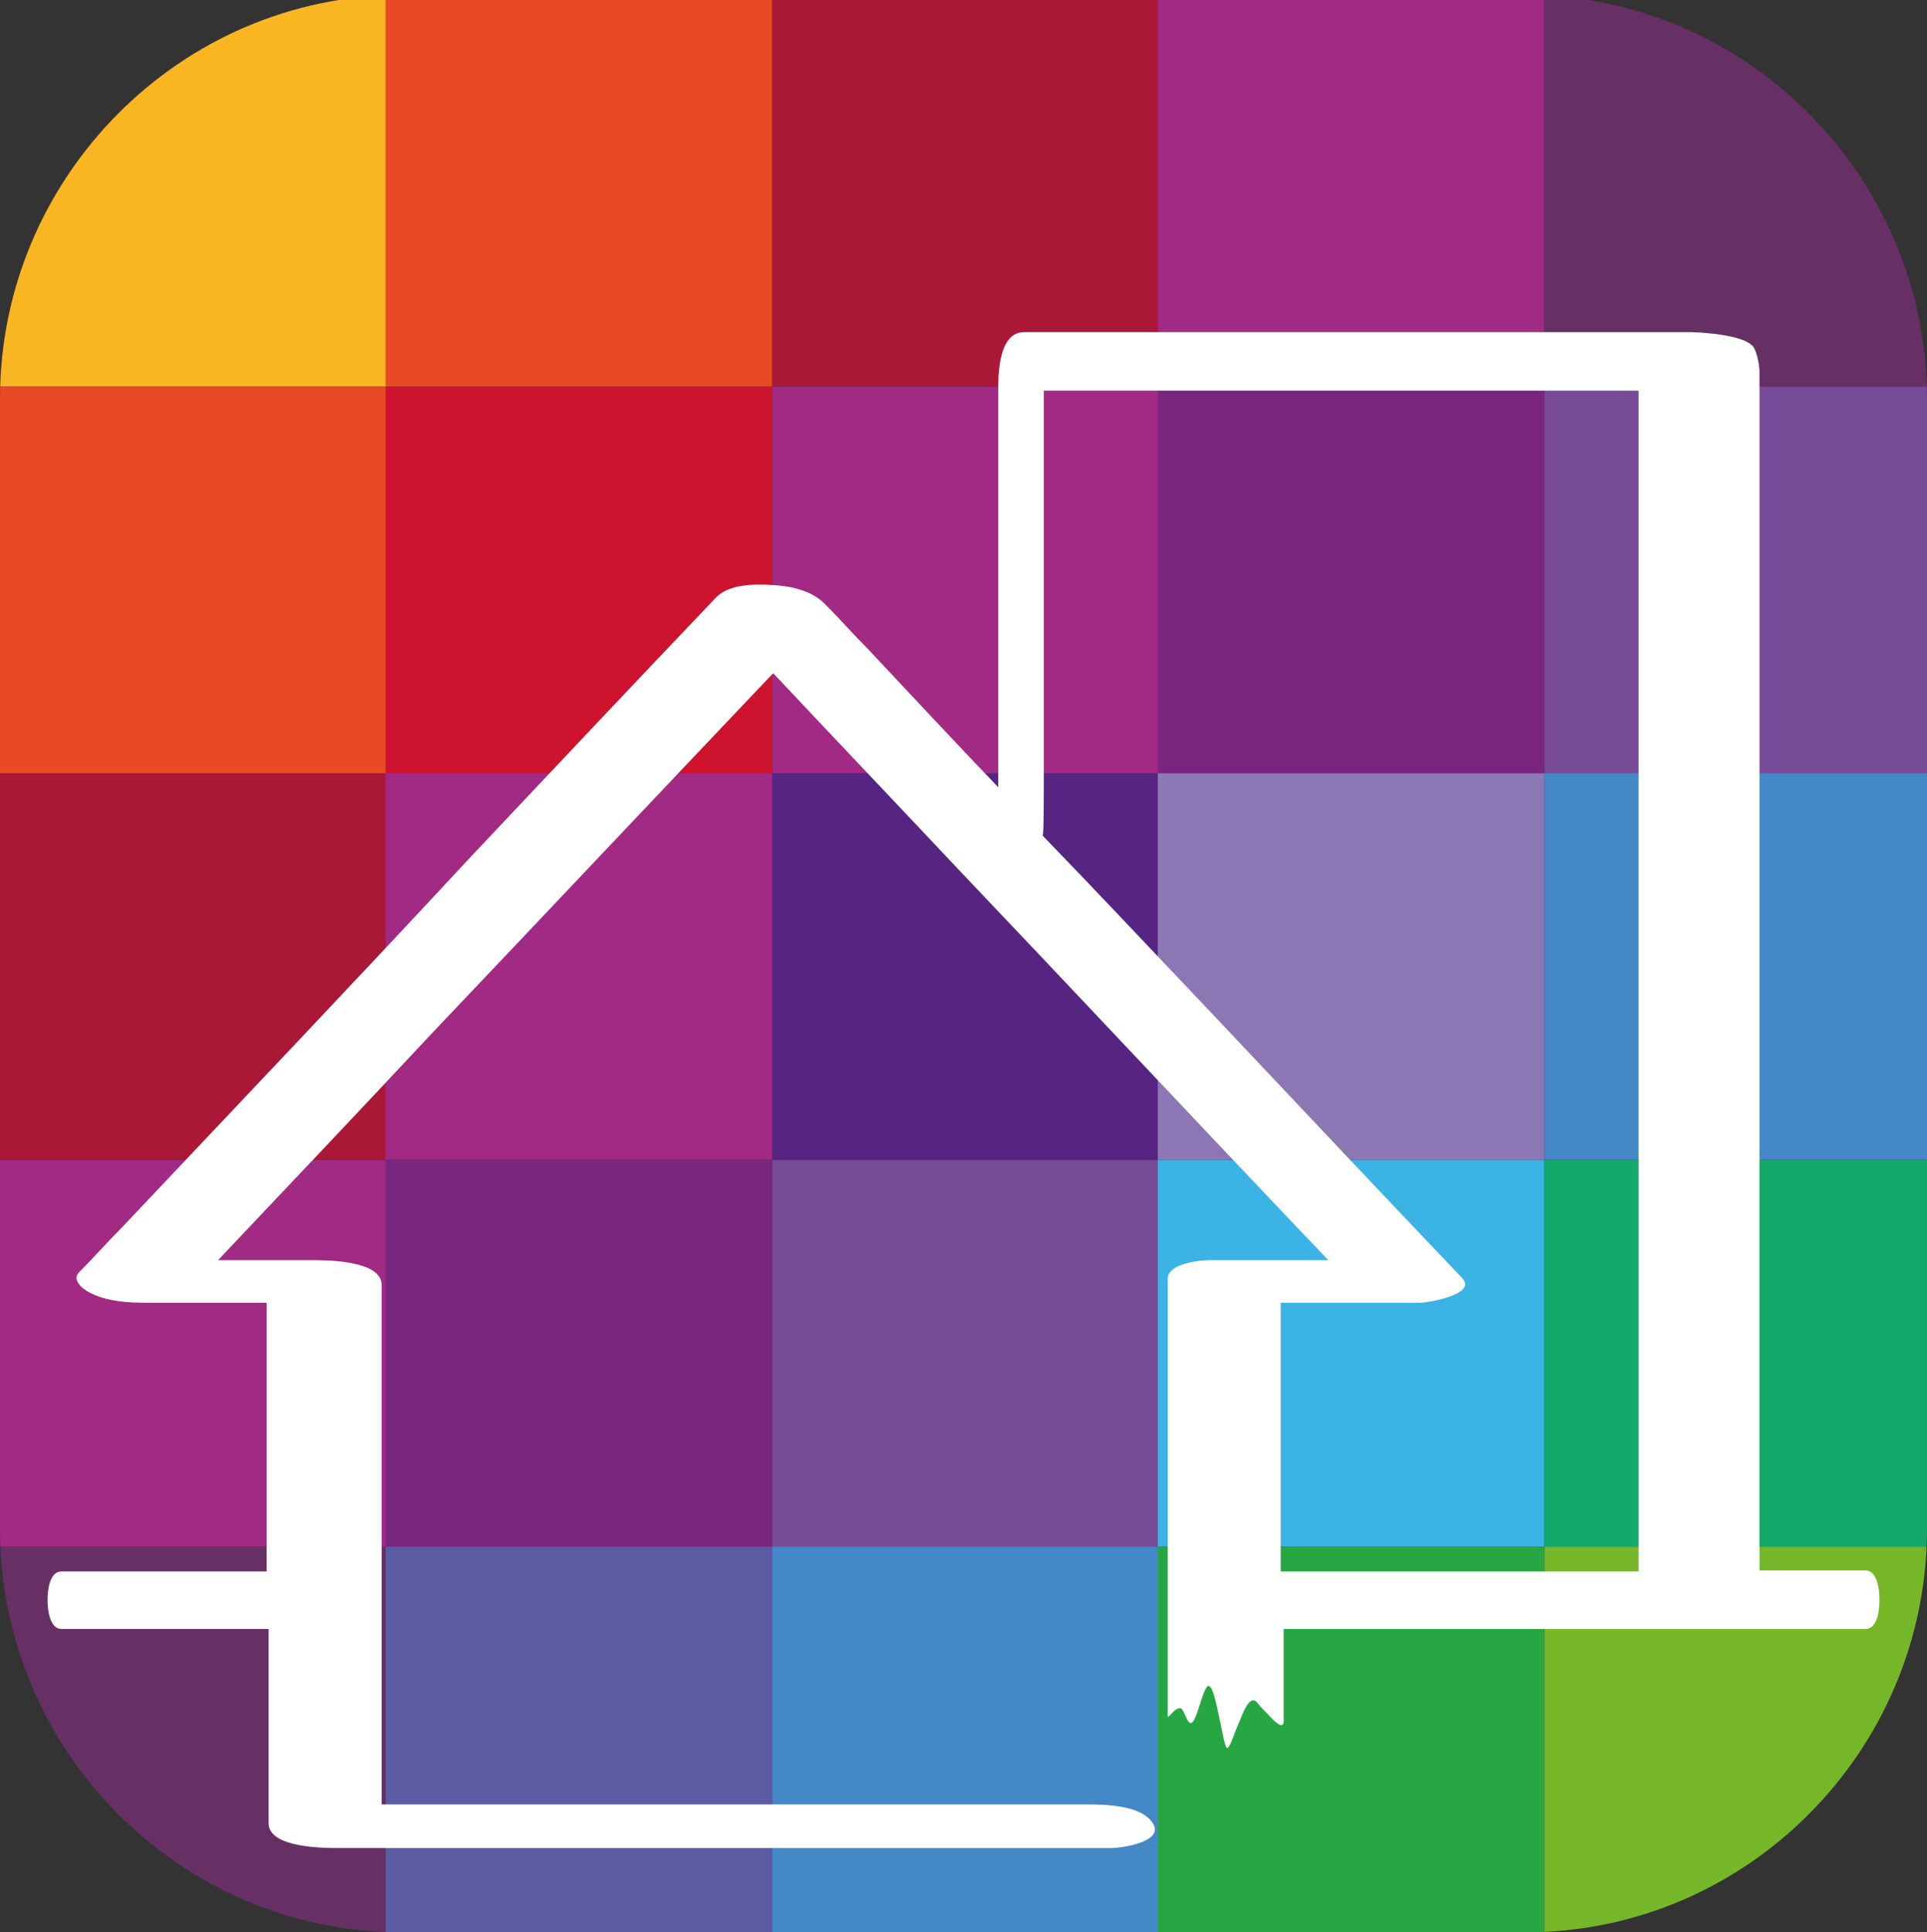
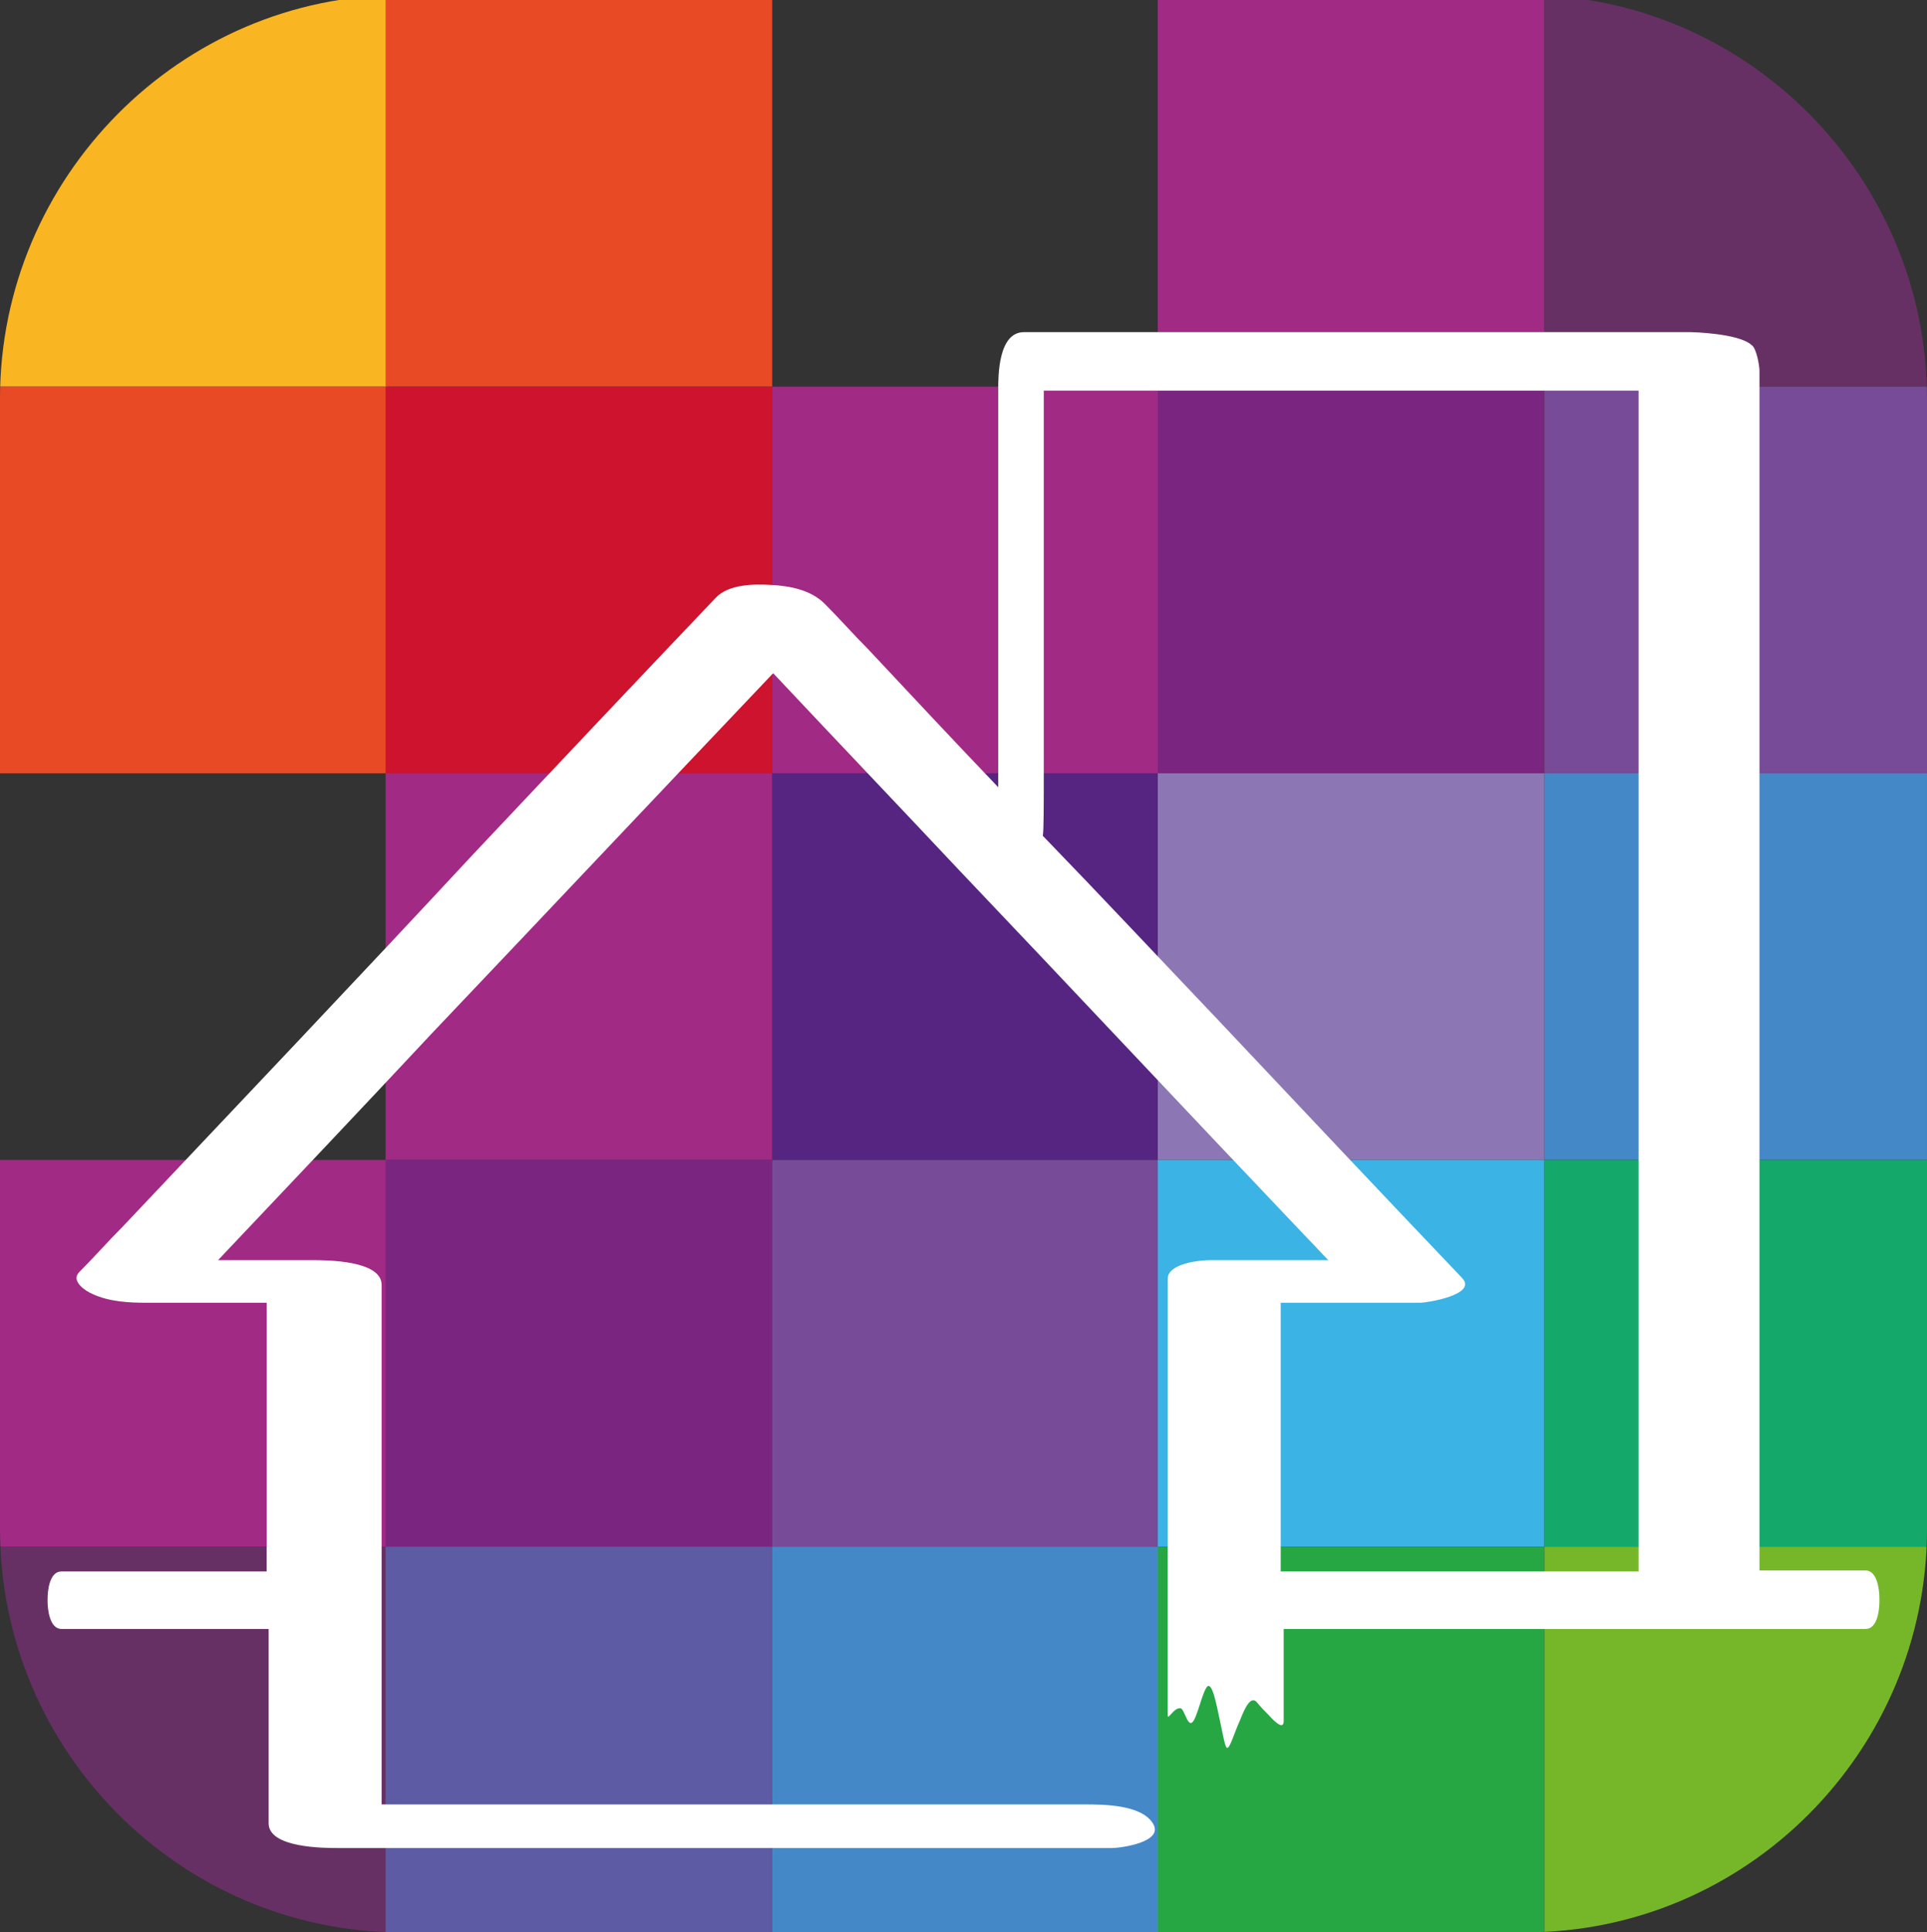
<svg xmlns="http://www.w3.org/2000/svg" xmlns:xlink="http://www.w3.org/1999/xlink" version="1.1" id="Calque_1" x="0px" y="0px" viewBox="0 0 194.4 194.9" style="enable-background:new 0 0 194.4 194.9;" xml:space="preserve">
  <rect x="0" y="0" width="194.4" height="194.9" fill="#333333" stroke="none" />
  <style type="text/css">
	.st0{clip-path:url(#SVGID_00000140001799302050387620000008141793286836885395_);}
	.st1{fill:#F9B522;}
	.st2{fill:#E84A26;}
	.st3{fill:#AA1737;}
	.st4{fill:#A12A85;}
	.st5{fill:#673065;}
	.st6{fill:#CD132E;}
	.st7{fill:#7A2681;}
	.st8{fill:#774B97;}
	.st9{fill:#562581;}
	.st10{fill:#8C77B4;}
	.st11{fill:#4588C7;}
	.st12{fill:#3BB3E4;}
	.st13{fill:#14A96A;}
	.st14{fill:#5C5BA4;}
	.st15{fill:#26A744;}
	.st16{fill:#76B72A;}
	.st17{fill:#FFFFFF;}
</style>
  <g>
    <g>
      <defs>
        <path id="SVGID_1_" d="M153.9-0.5H40.5C18.2-0.5,0,17.9,0,40.2v114c0,22.4,18.2,40.7,40.5,40.7h113.4c22.3,0,40.5-18.3,40.5-40.7     v-114C194.4,17.9,176.2-0.5,153.9-0.5L153.9-0.5z" />
      </defs>
      <clipPath id="SVGID_00000033339530095114715180000014086904219897760679_">
        <use xlink:href="#SVGID_1_" style="overflow:visible;" />
      </clipPath>
      <g style="clip-path:url(#SVGID_00000033339530095114715180000014086904219897760679_);">
        <rect class="st1" width="39" height="39" />
        <rect x="38.9" class="st2" width="39" height="39" />
-         <rect x="77.9" class="st3" width="39" height="39" />
        <rect x="116.8" class="st4" width="39" height="39" />
        <rect x="155.8" class="st5" width="39" height="39" />
        <rect y="39" class="st2" width="39" height="39" />
        <rect x="38.9" y="39" class="st6" width="39" height="39" />
        <rect x="77.9" y="39" class="st4" width="39" height="39" />
        <rect x="116.8" y="39" class="st7" width="39" height="39" />
        <rect x="155.8" y="39" class="st8" width="39" height="39" />
-         <rect y="78" class="st3" width="39" height="39" />
        <rect x="38.9" y="78" class="st4" width="39" height="39" />
        <rect x="77.9" y="78" class="st9" width="39" height="39" />
        <rect x="116.8" y="78" class="st10" width="39" height="39" />
        <rect x="155.8" y="78" class="st11" width="39" height="39" />
        <rect y="117" class="st4" width="39" height="39" />
        <rect x="38.9" y="117" class="st7" width="39" height="39" />
        <rect x="77.9" y="117" class="st8" width="39" height="39" />
        <rect x="116.8" y="117" class="st12" width="39" height="39" />
        <rect x="155.8" y="117" class="st13" width="39" height="39" />
        <rect y="156" class="st5" width="39" height="39" />
        <rect x="38.9" y="156" class="st14" width="39" height="39" />
        <rect x="77.9" y="156" class="st11" width="39" height="39" />
        <rect x="116.8" y="156" class="st15" width="39" height="39" />
        <rect x="155.8" y="156" class="st16" width="39" height="39" />
      </g>
    </g>
    <g>
      <path class="st17" d="M189.6,161.2c0-0.8-0.2-2.8-1.4-2.8h-10.7v-116c0-4,0-1,0-5c0-0.5-0.3-2.3-0.8-2.6c-1.3-1.2-6.1-1.3-6.1-1.3    h-67.3c-2.6,0-2.6,4.4-2.6,5.9c0,13.8,0,6.3,0,20.1c0,12.5,0,7.1,0,19.6c0,0.1,0,0.2,0,0.3c-4.4-4.6-8.7-9.2-13.1-13.9    c-1.5-1.5-2.9-3.1-4.4-4.6c-1.4-1.4-3.5-1.8-5.4-1.9c-1.7-0.1-4.3-0.1-5.6,1.3C64,68.9,55.9,77.5,47.7,86.2    c-11.7,12.6-23.5,25-35.3,37.5c-1.5,1.5-2.9,3.1-4.4,4.6c-0.9,0.9,0.6,1.9,1.3,2.2c1.7,0.8,3.7,0.9,5.5,0.9h12.1v27.1H6.2    c-1.2,0-1.4,1.9-1.4,2.8l0,0v0.1v0.1l0,0c0,0.8,0.2,2.8,1.4,2.8h20.9v19.6c0,2.5,5.6,2.5,7.1,2.5h77.9c1,0,5.4-0.6,4.2-2.5    c-1.2-1.9-5-1.9-7-1.9H38.5v-52.4c0-2.5-5.6-2.5-7.1-2.5H22c7.2-7.6,14.4-15.2,21.5-22.8C55,92.2,66.5,80,78,67.9    c6.2,6.6,12.4,13.1,18.6,19.7c11.8,12.4,23.5,24.9,35.3,37.3c0.7,0.7,1.4,1.5,2.1,2.2h-11.9c-1,0-4.3,0.3-4.3,1.9v44    c0,0.6,0.6-0.8,1.3-0.7c0.4,0.1,0.7,1.9,1.2,1.4s1-3.1,1.5-3.6c0.5-0.4,0.9,1.7,1.3,3.6c0.3,1.4,0.5,2.6,0.7,2.6    c0.3,0,0.7-1.5,1.3-2.8c0.5-1.3,1.1-2.5,1.7-1.8c0.4,0.5,0.8,0.9,1.2,1.3c0.8,0.9,1.5,1.4,1.5,0.6v-9.3h58.7    c1.2,0,1.4-1.9,1.4-2.8l0,0V161.2L189.6,161.2z M129.2,131.4h14.1c0.6,0,5.8-0.8,4.2-2.5c-8.2-8.6-16.3-17.2-24.5-25.9    c-5.9-6.2-11.8-12.5-17.8-18.7c0.1-0.6,0.1-2.7,0.1-7.9c0-13.8,0-9.8,0-23.6V39.4h60v119.1h-36.1V131.4z" />
    </g>
  </g>
</svg>